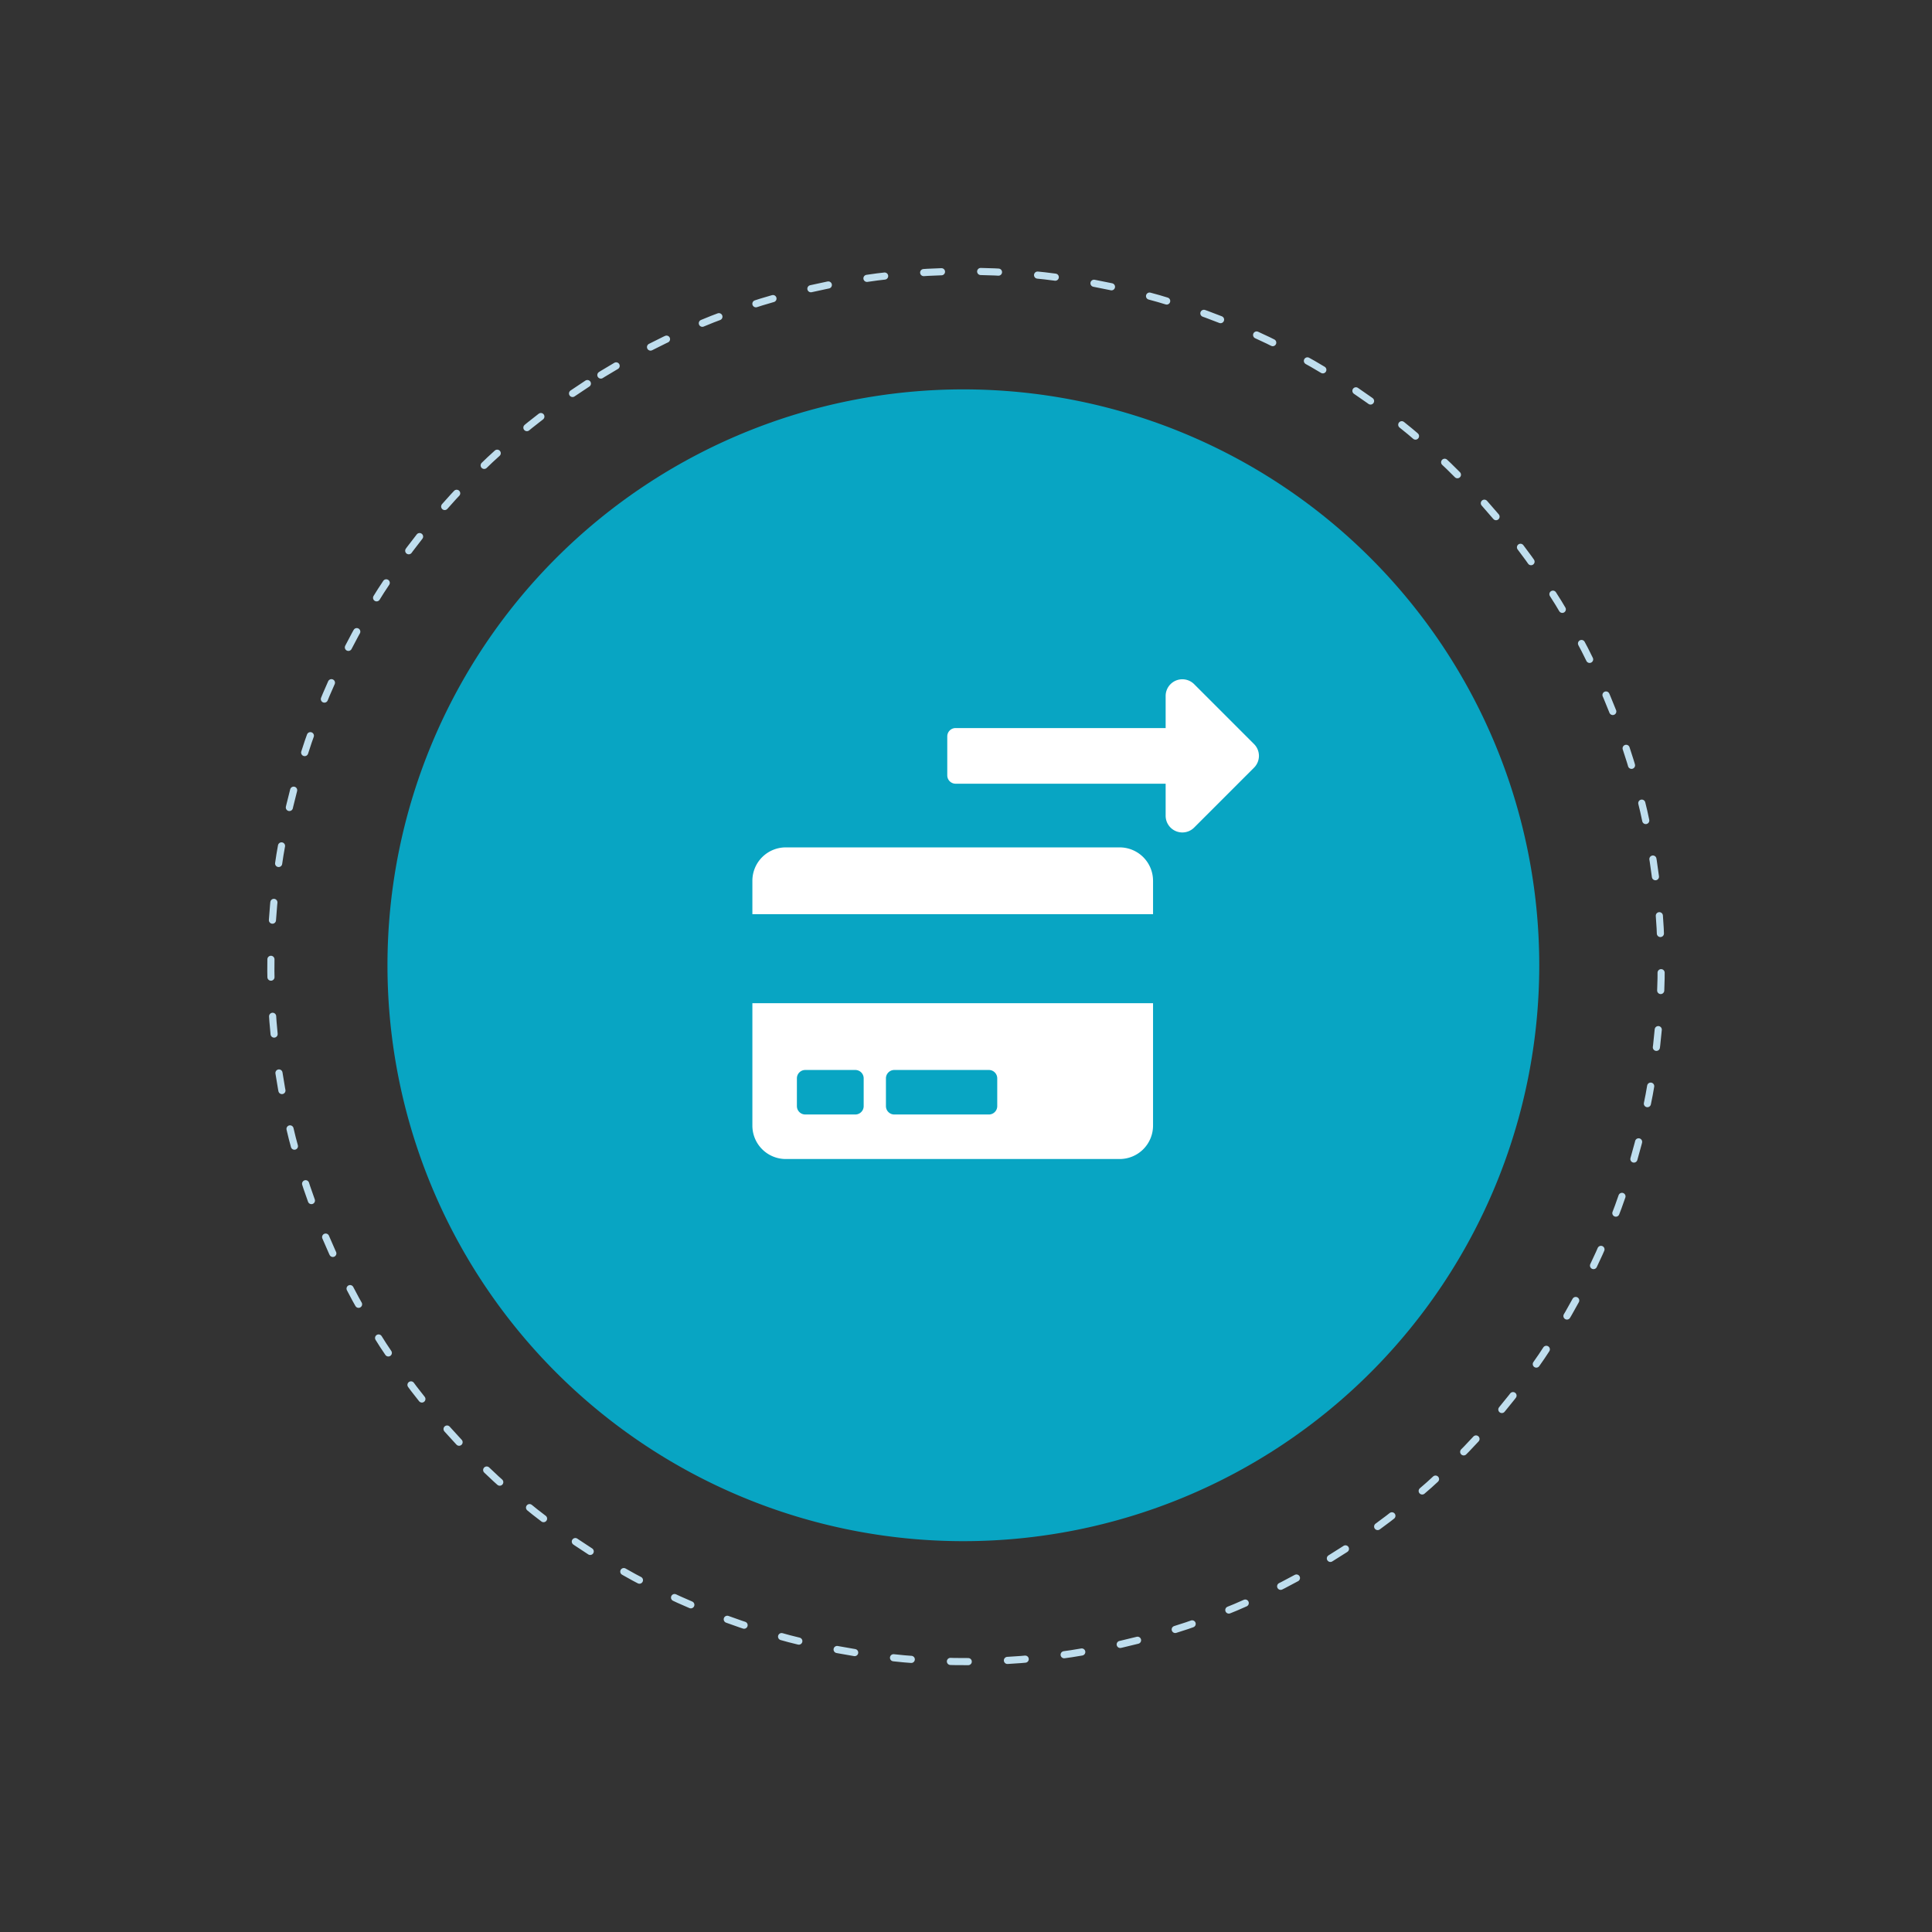
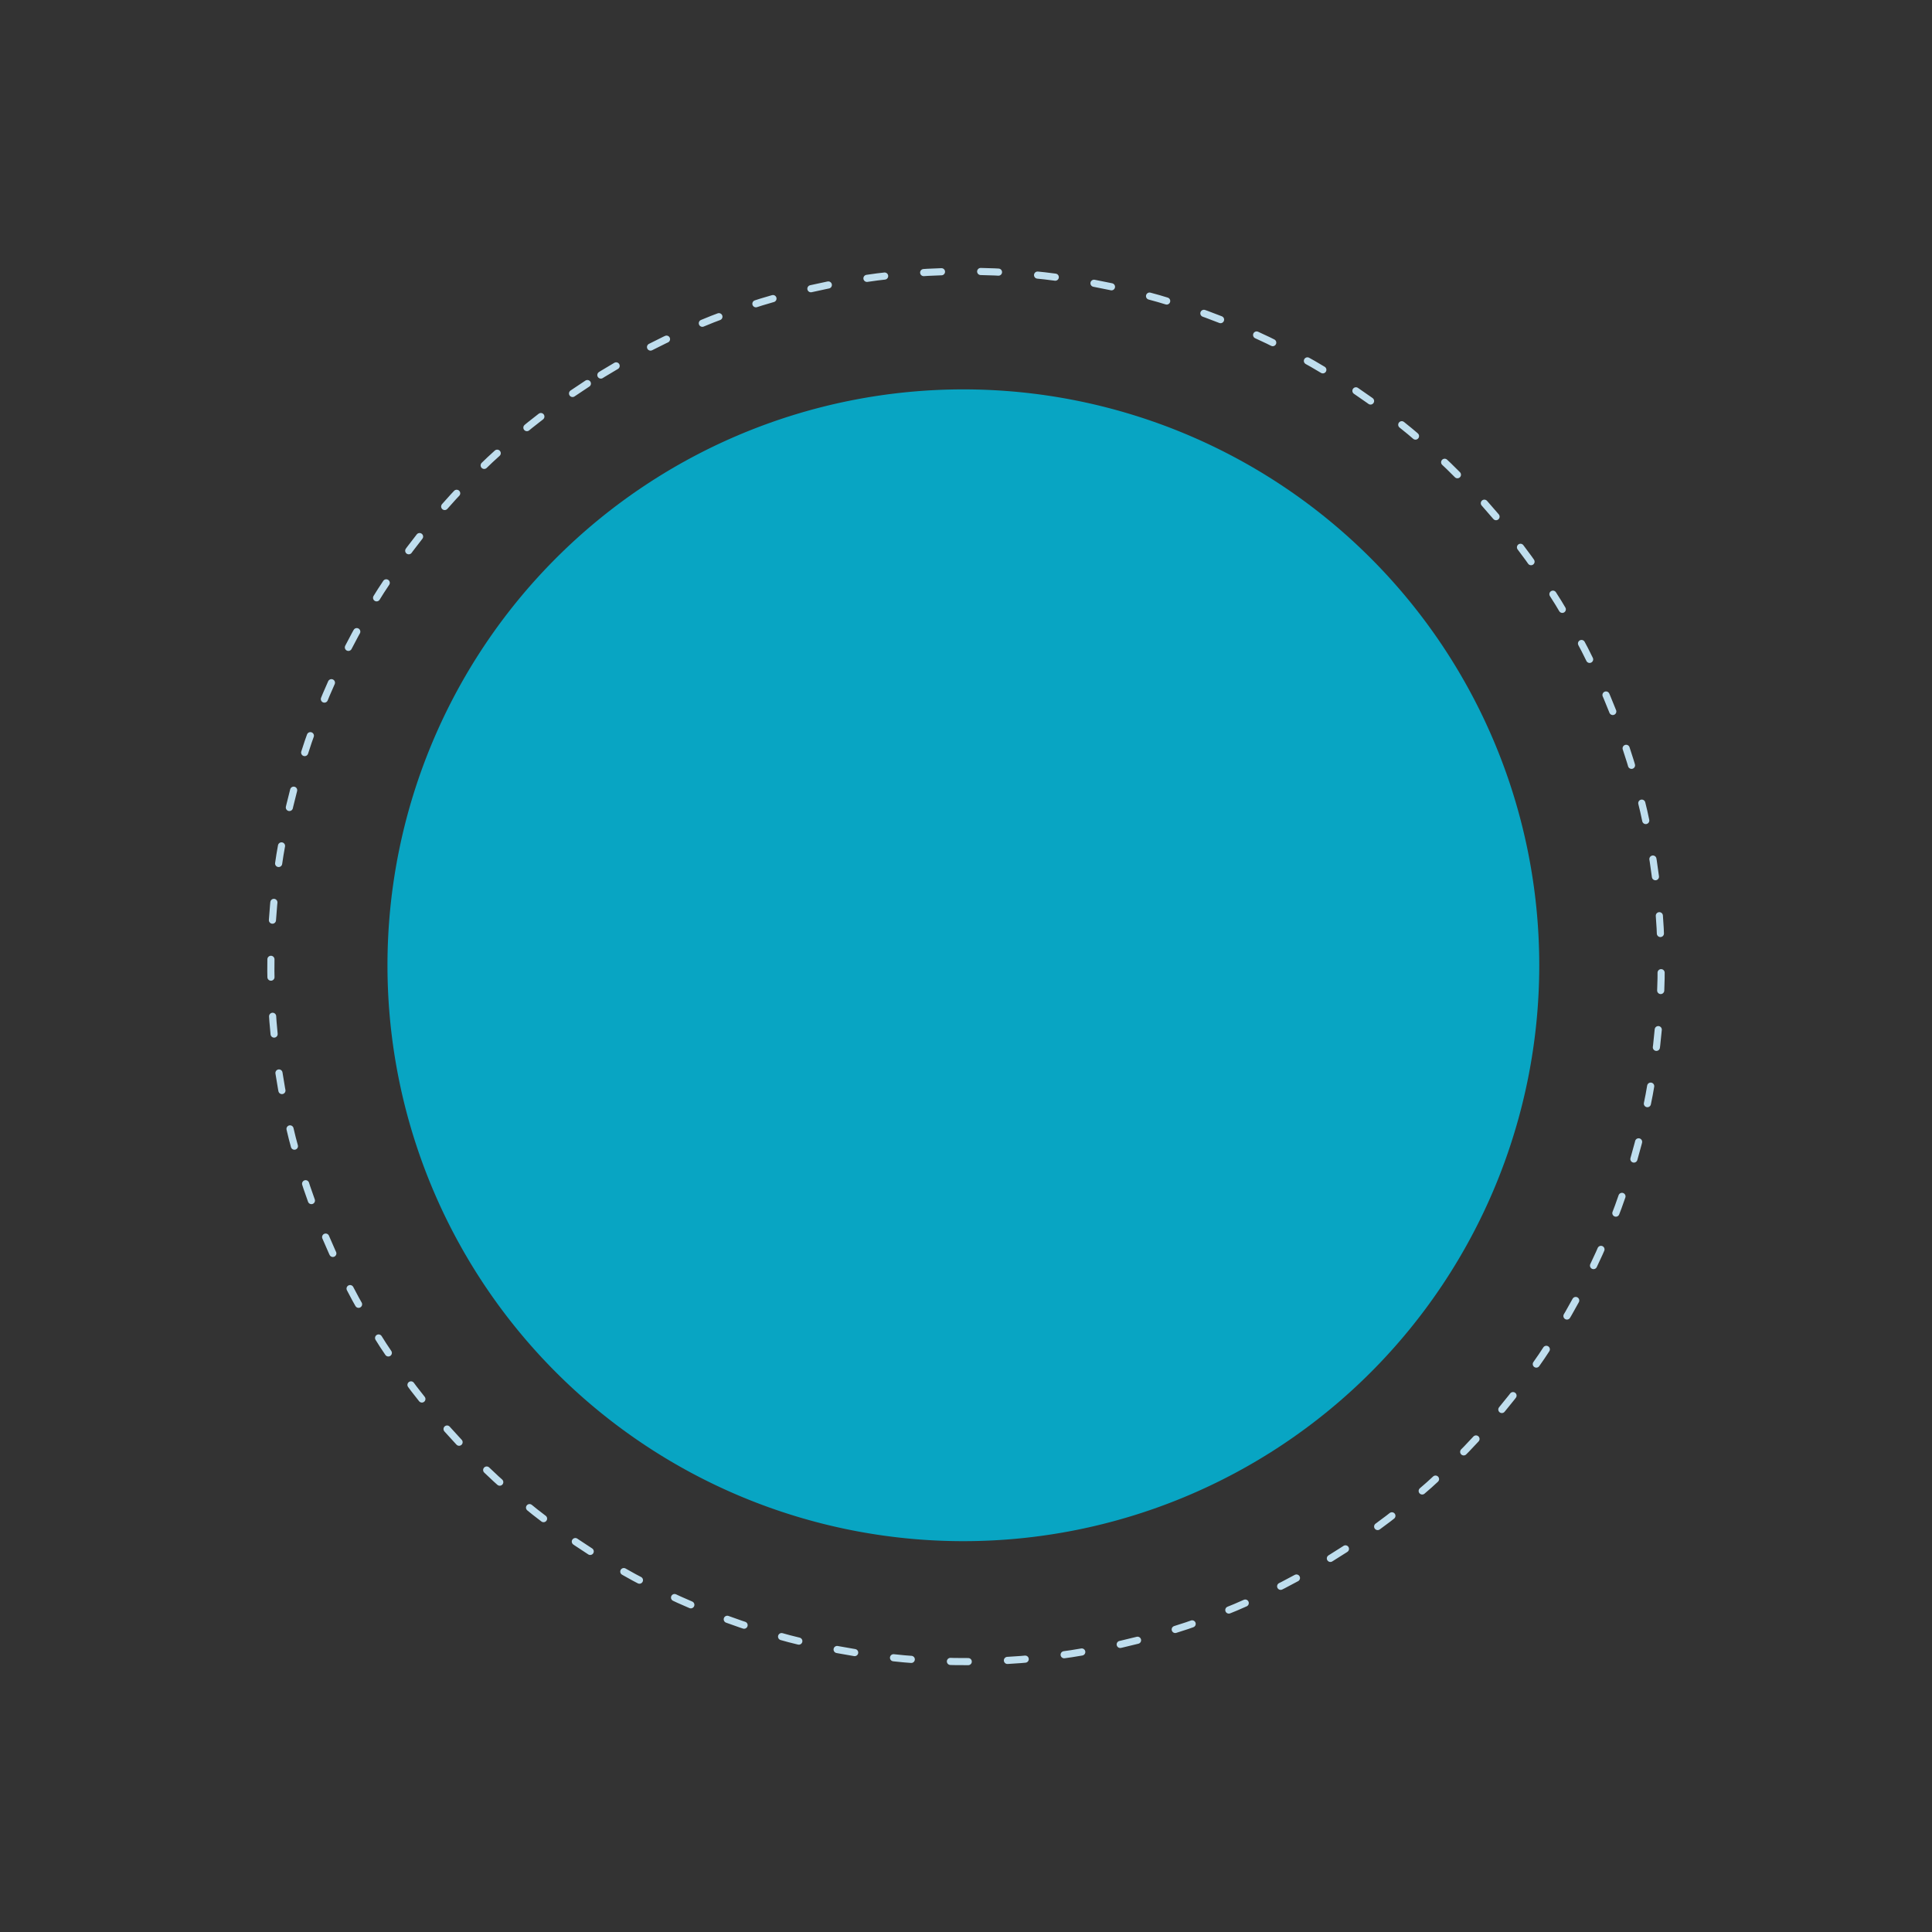
<svg xmlns="http://www.w3.org/2000/svg" width="542.053" height="542.053">
  <rect width="100%" height="100%" fill="#333333" stroke="none" />
  <path d="M108.712 270.846a161.575 161.575 0 100-.046v.046" fill="#08a5c3" style="isolation:isolate" />
  <path d="M164.797 107.619C74.475 166.29 48.817 287.075 107.49 377.397s179.455 115.98 269.777 57.307 115.981-179.454 57.31-269.776-179.456-115.981-269.779-57.31h0" fill="none" stroke="#bfdeee" stroke-linecap="round" stroke-linejoin="round" stroke-width="2.001" stroke-dasharray="5 11" />
-   <path d="M211.092 315.813a9.37 9.37 0 009.368 9.368h93.676a9.37 9.37 0 009.368-9.368v-34.348H211.092zm37.471-13.271a2.349 2.349 0 012.342-2.343h26.541a2.349 2.349 0 012.346 2.343v7.806a2.349 2.349 0 01-2.342 2.342h-26.545a2.349 2.349 0 01-2.342-2.342zm-24.98 0a2.349 2.349 0 012.341-2.343h14.052a2.349 2.349 0 012.342 2.342v7.806a2.349 2.349 0 01-2.342 2.342h-14.052a2.349 2.349 0 01-2.342-2.342zm99.922-55.425v9.368H211.092v-9.368a9.37 9.37 0 019.368-9.368h93.676a9.37 9.37 0 019.368 9.368zm3.535-42.849h-58.927a2.342 2.342 0 00-2.342 2.342v10.929a2.342 2.342 0 002.342 2.342h58.927v8.989a4.684 4.684 0 008 3.312l16.8-16.8a4.684 4.684 0 000-6.624l-16.8-16.8a4.684 4.684 0 00-8 3.312z" fill="#fff" />
</svg>